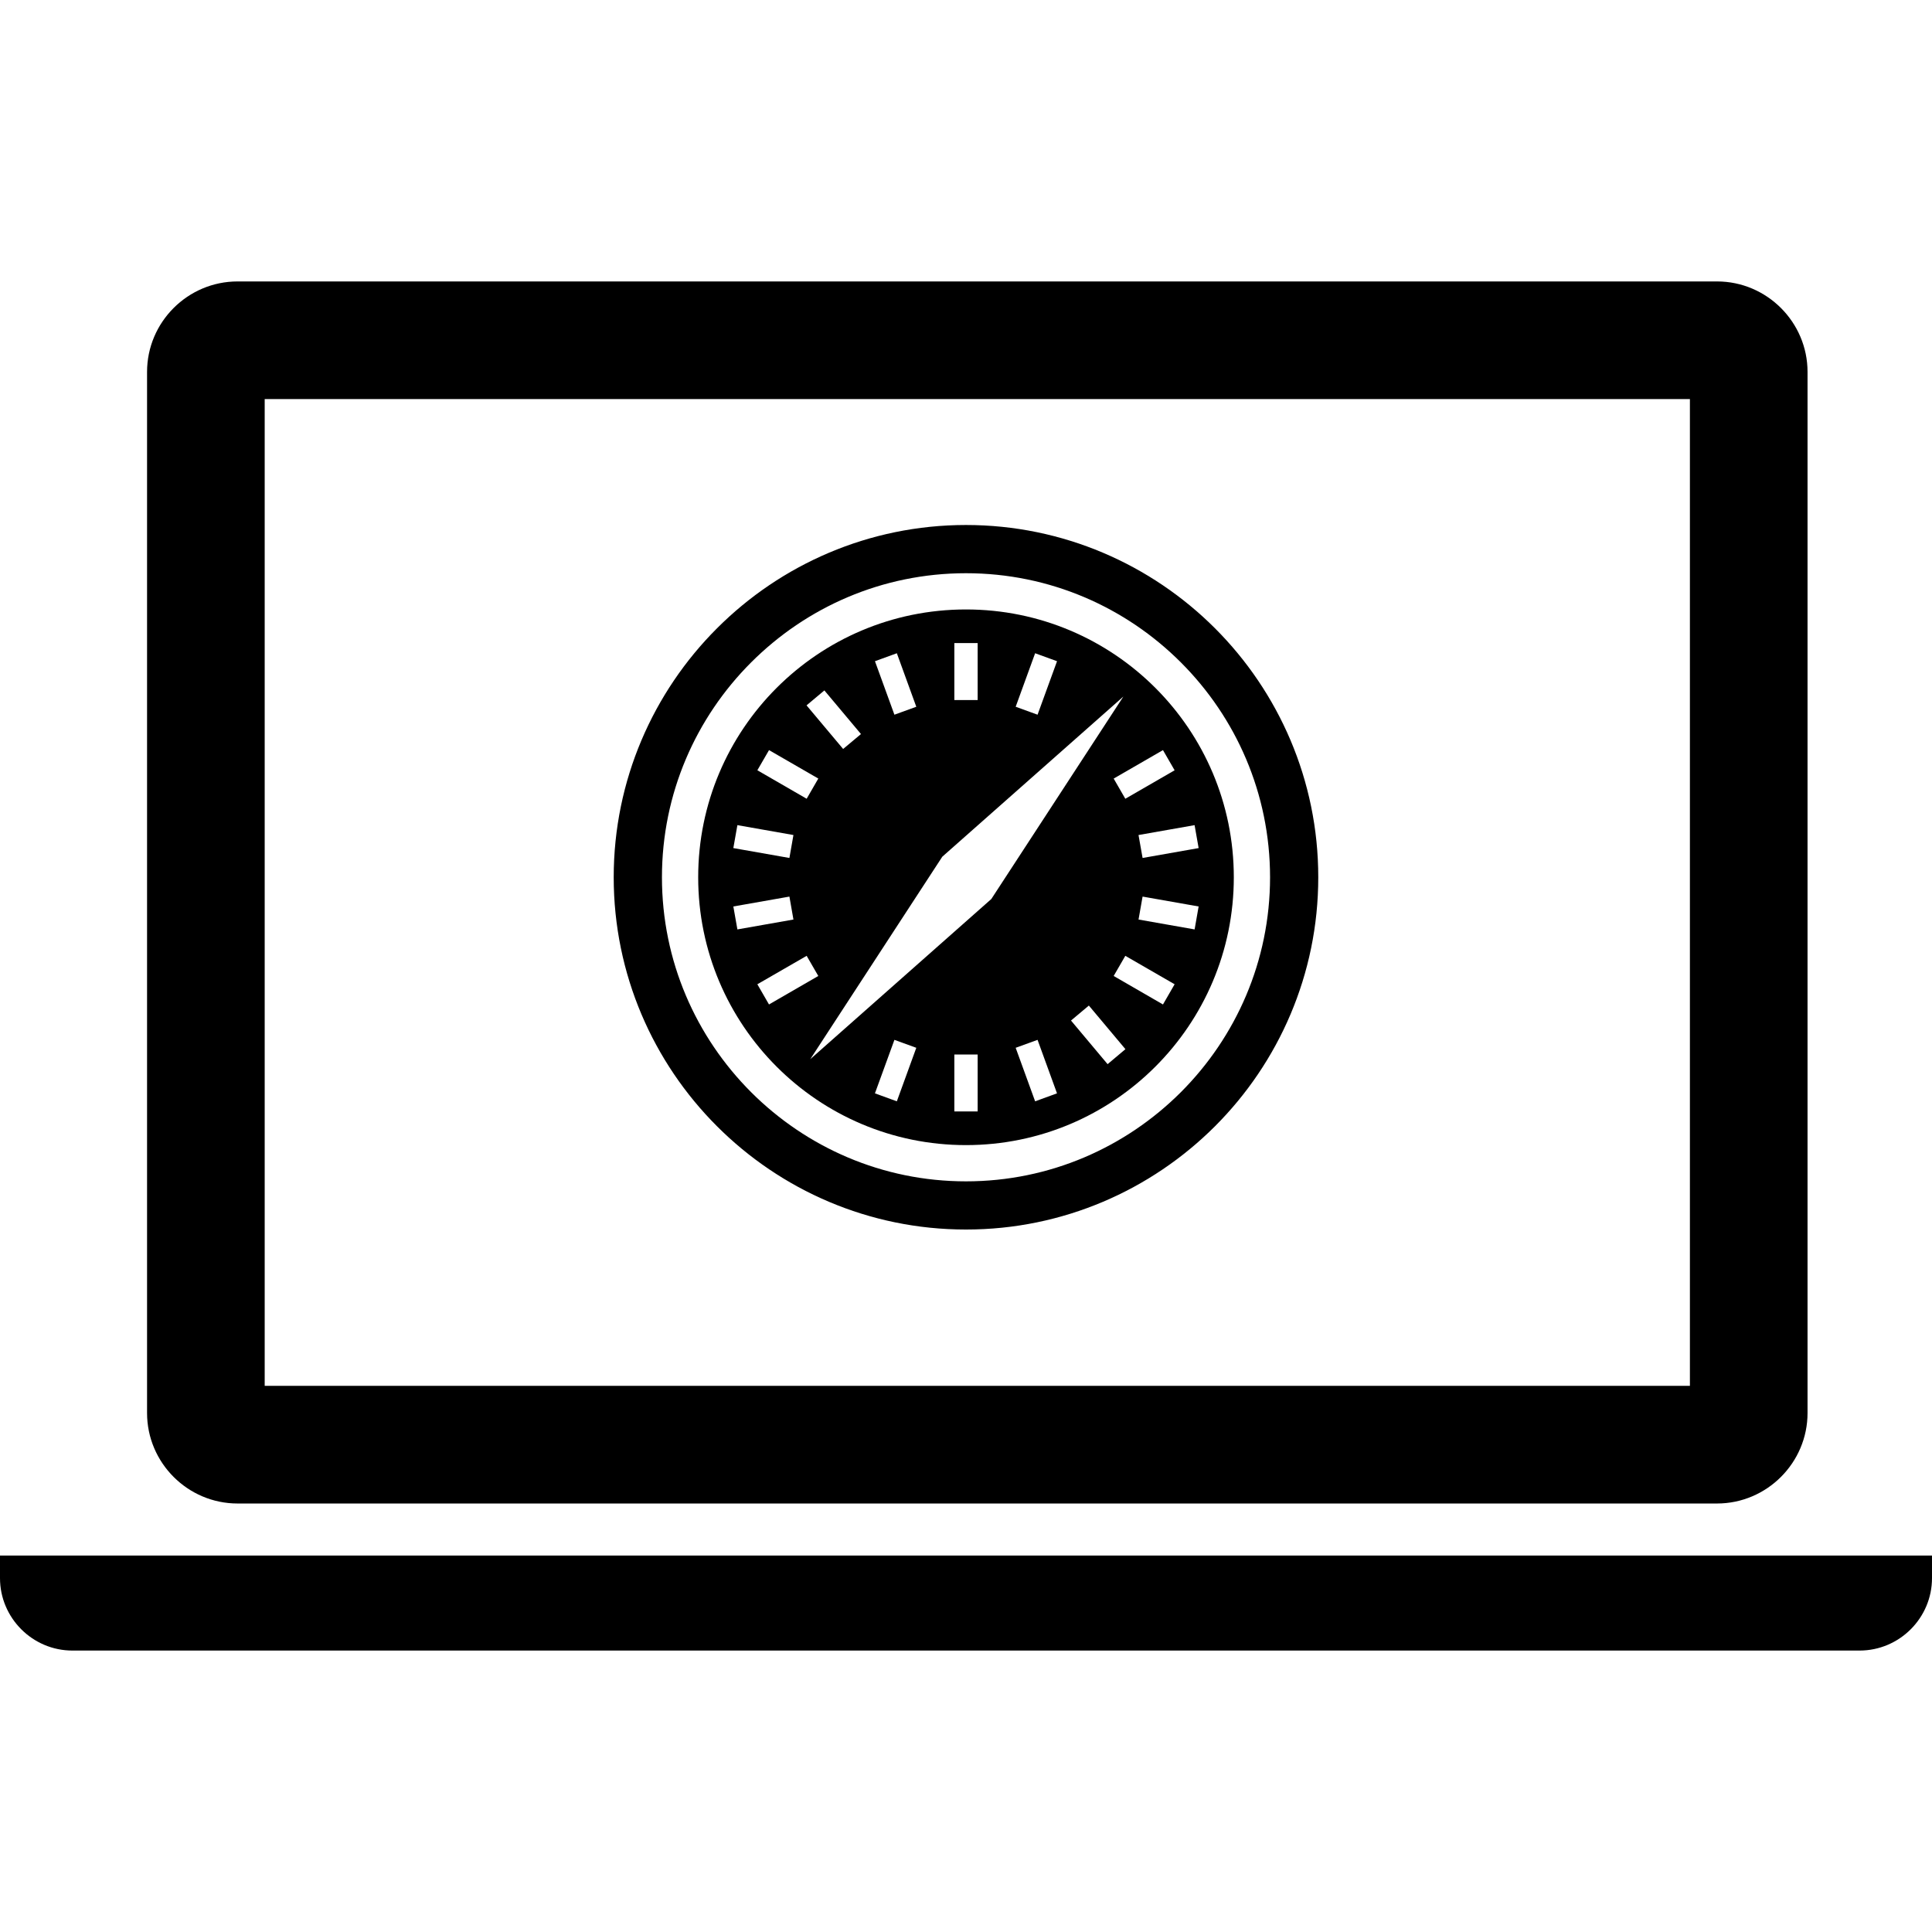
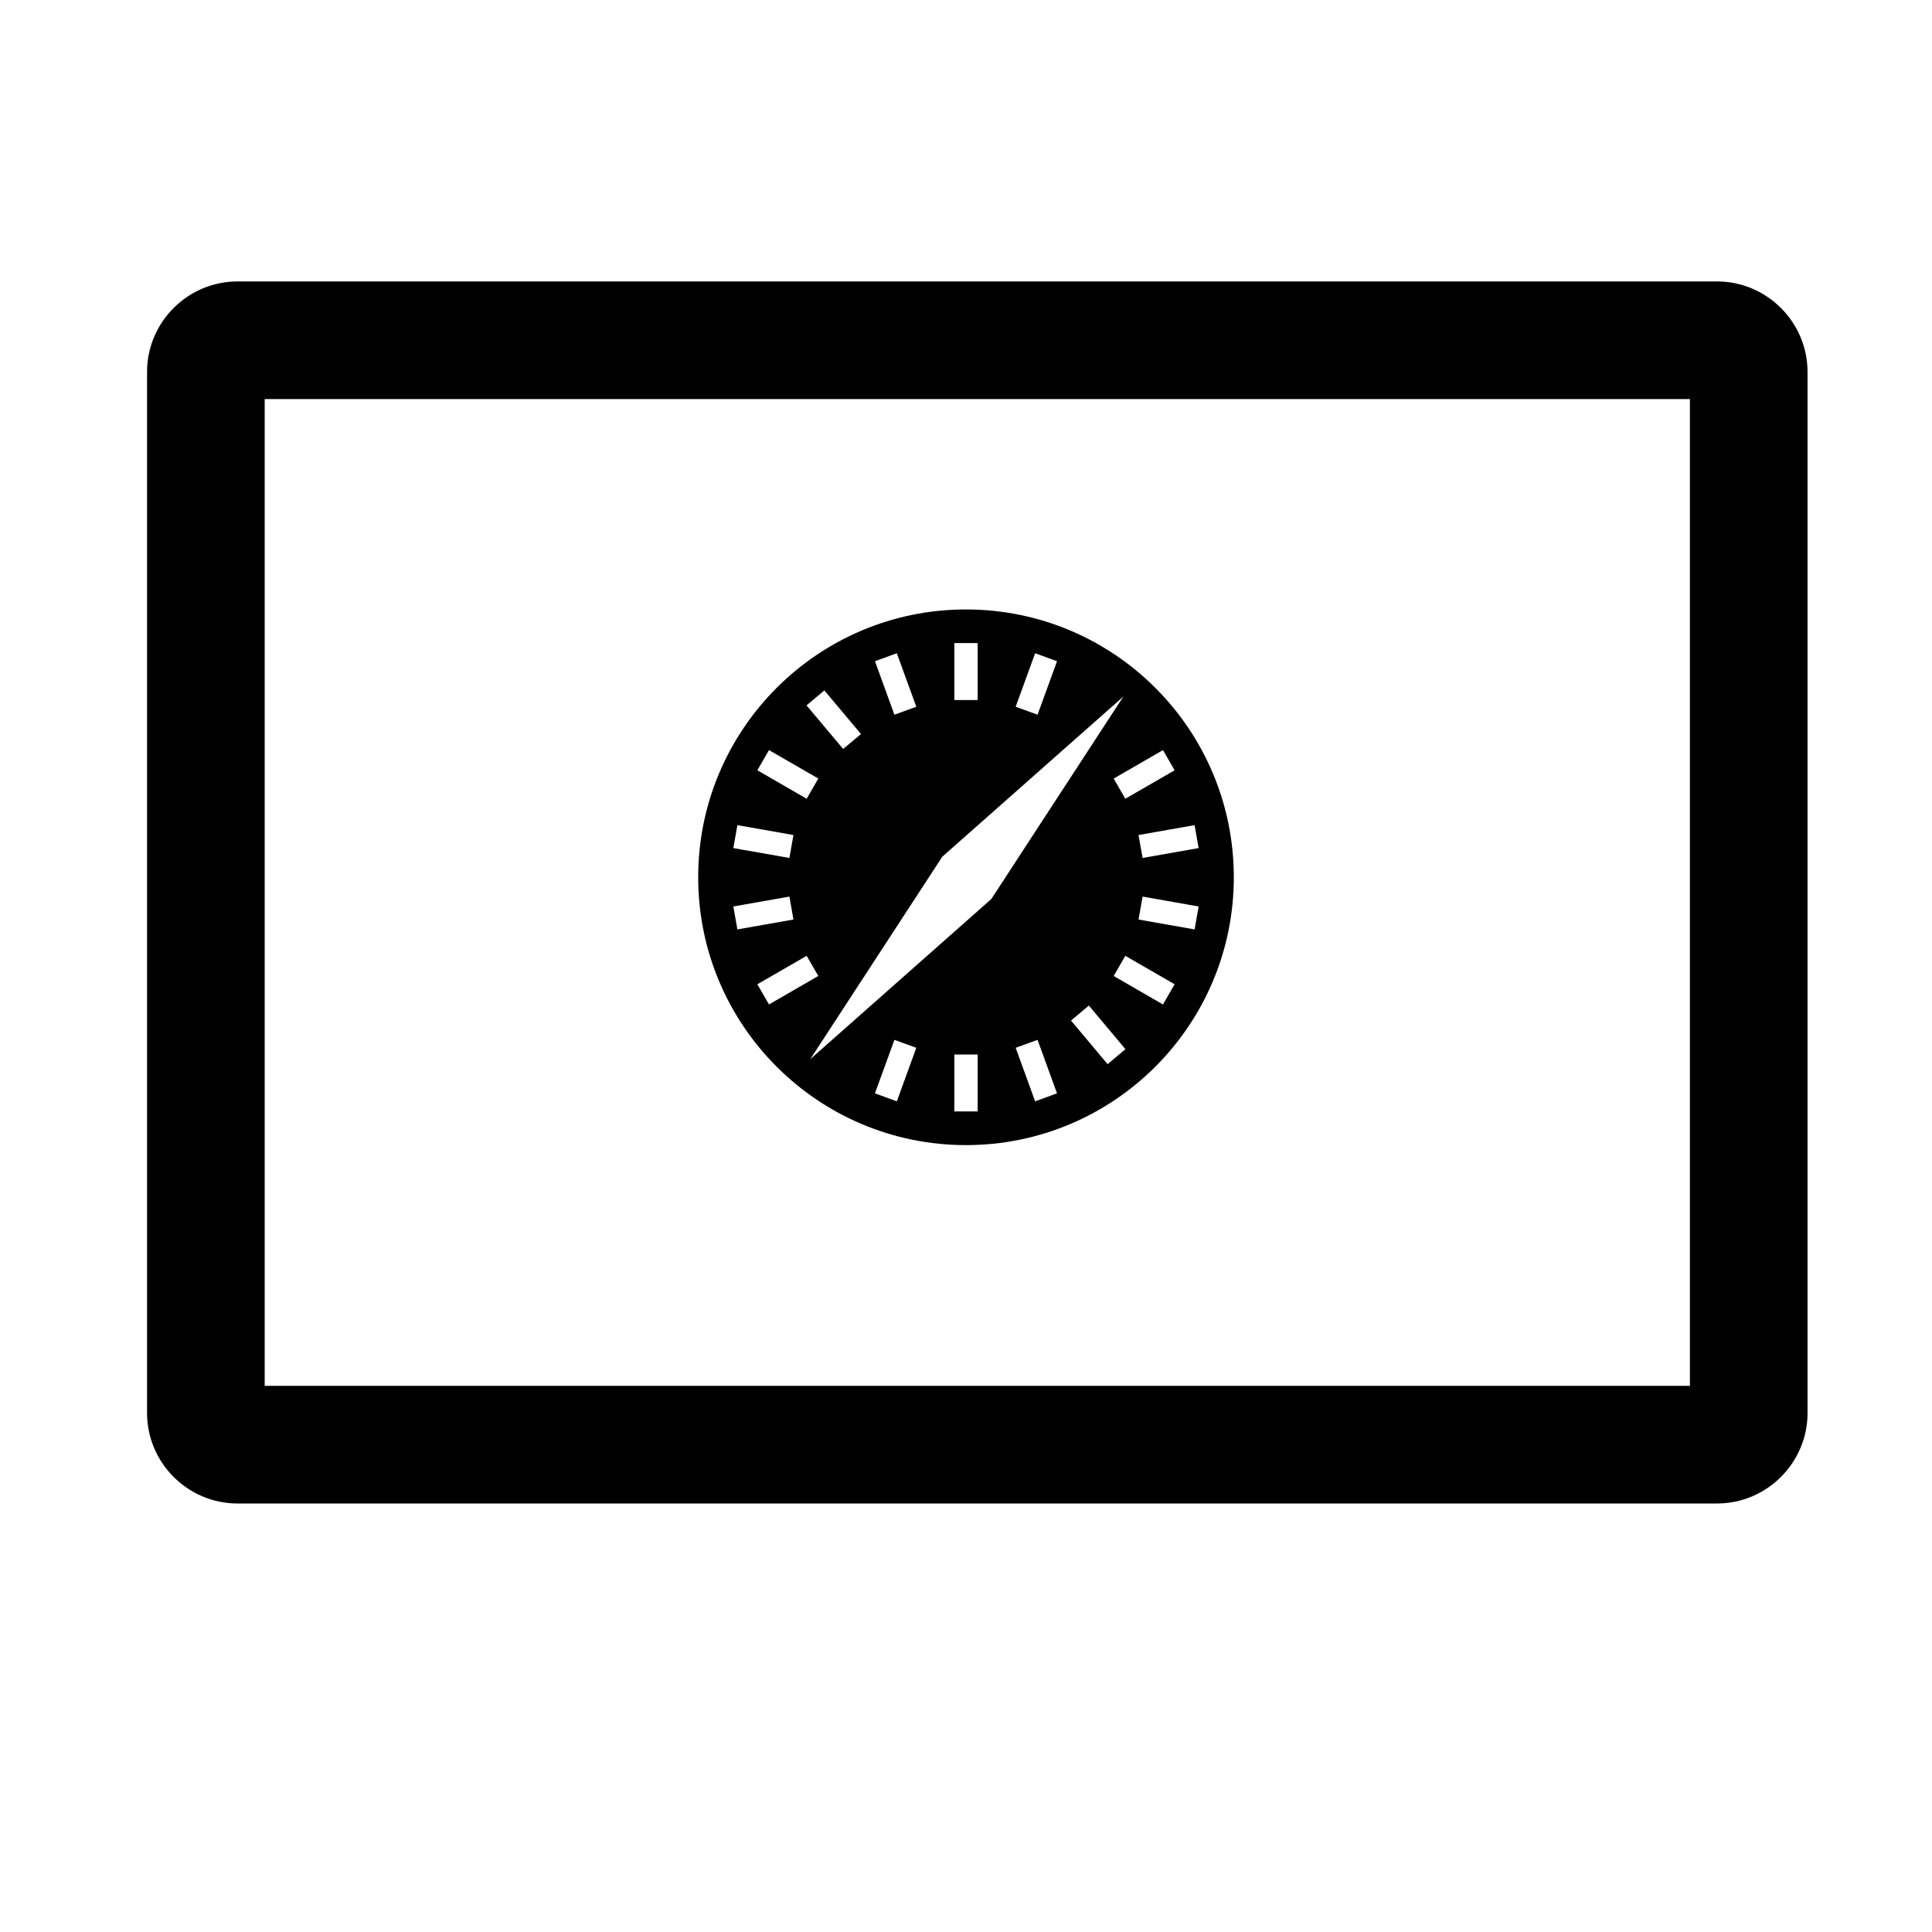
<svg xmlns="http://www.w3.org/2000/svg" height="800px" width="800px" version="1.1" id="_x32_" viewBox="0 0 512 512" xml:space="preserve">
  <style type="text/css">
	.st0{fill:#000000;}
</style>
  <g>
    <path class="st0" d="M62.956,398.443h392.076c13.193,0,23.985-10.792,23.985-23.978V98.562c0-13.193-10.792-23.977-23.985-23.977   H62.956c-13.207,0-23.984,10.784-23.984,23.977v275.903C38.972,387.651,49.749,398.443,62.956,398.443z M70.147,105.753h377.696   v261.509H70.147V105.753z" />
-     <path class="st0" d="M0,412.229v5.996c0,10.552,8.631,19.19,19.182,19.19h473.621c10.566,0,19.196-8.638,19.196-19.19v-5.996H0z" />
-     <path class="st0" d="M255.993,139.13c-25.722,0-49.099,10.481-65.979,27.375c-16.894,16.88-27.375,40.257-27.375,65.986   c0,25.722,10.481,49.1,27.375,65.979c16.88,16.887,40.257,27.375,65.979,27.368c25.729,0.007,49.107-10.481,65.993-27.368   c16.887-16.879,27.375-40.257,27.368-65.979c0.007-25.729-10.481-49.106-27.368-65.986   C305.1,149.611,281.722,139.13,255.993,139.13z M312.946,289.438c-14.612,14.599-34.72,23.632-56.953,23.632   c-22.219,0-42.334-9.033-56.939-23.632c-14.606-14.62-23.632-34.726-23.632-56.946c0-22.233,9.026-42.34,23.632-56.946   c14.605-14.613,34.72-23.639,56.939-23.639c22.233,0,42.341,9.026,56.953,23.639c14.606,14.605,23.624,34.713,23.632,56.946   C336.57,254.711,327.552,274.818,312.946,289.438z" />
    <path class="st0" d="M255.993,161.512c-39.198,0-70.966,31.775-70.966,70.98c0,39.19,31.768,70.973,70.966,70.973   c39.205,0,70.98-31.782,70.98-70.973C326.973,193.287,295.198,161.512,255.993,161.512z M274.32,173.116l5.805,2.112l-5.162,14.175   l-5.799-2.105L274.32,173.116z M252.913,170.426h6.174v15.093h-6.174V170.426z M237.672,173.116l5.156,14.182l-5.798,2.105   l-5.156-14.175L237.672,173.116z M218.469,182.968l9.698,11.562l-4.726,3.954l-9.697-11.554L218.469,182.968z M203.8,198.788   l13.059,7.536l-3.086,5.354l-13.066-7.55L203.8,198.788z M195.416,218.67l14.853,2.62l-1.067,6.08l-14.86-2.62L195.416,218.67z    M194.343,240.225l14.86-2.62l1.067,6.081l-14.853,2.62L194.343,240.225z M203.792,266.194l-3.086-5.353l13.066-7.536l3.086,5.34   L203.792,266.194z M237.672,291.86l-5.805-2.112l5.163-14.175l5.798,2.105L237.672,291.86z M259.087,294.544h-6.174v-15.086h6.174   V294.544z M214.733,280.688l34.988-53.655l47.984-42.44l-34.996,53.656L214.733,280.688z M274.32,291.86l-5.156-14.182l5.799-2.105   l5.156,14.175L274.32,291.86z M293.524,282.015l-9.697-11.562l4.732-3.969l9.69,11.554L293.524,282.015z M308.2,266.194   l-13.066-7.55l3.086-5.34l13.066,7.536L308.2,266.194z M316.584,246.306l-14.86-2.62l1.073-6.081l14.852,2.62L316.584,246.306z    M317.65,224.751l-14.852,2.62l-1.08-6.08l14.86-2.62L317.65,224.751z M311.286,204.135l-13.066,7.543l-3.086-5.347l13.066-7.543   L311.286,204.135z" />
  </g>
</svg>